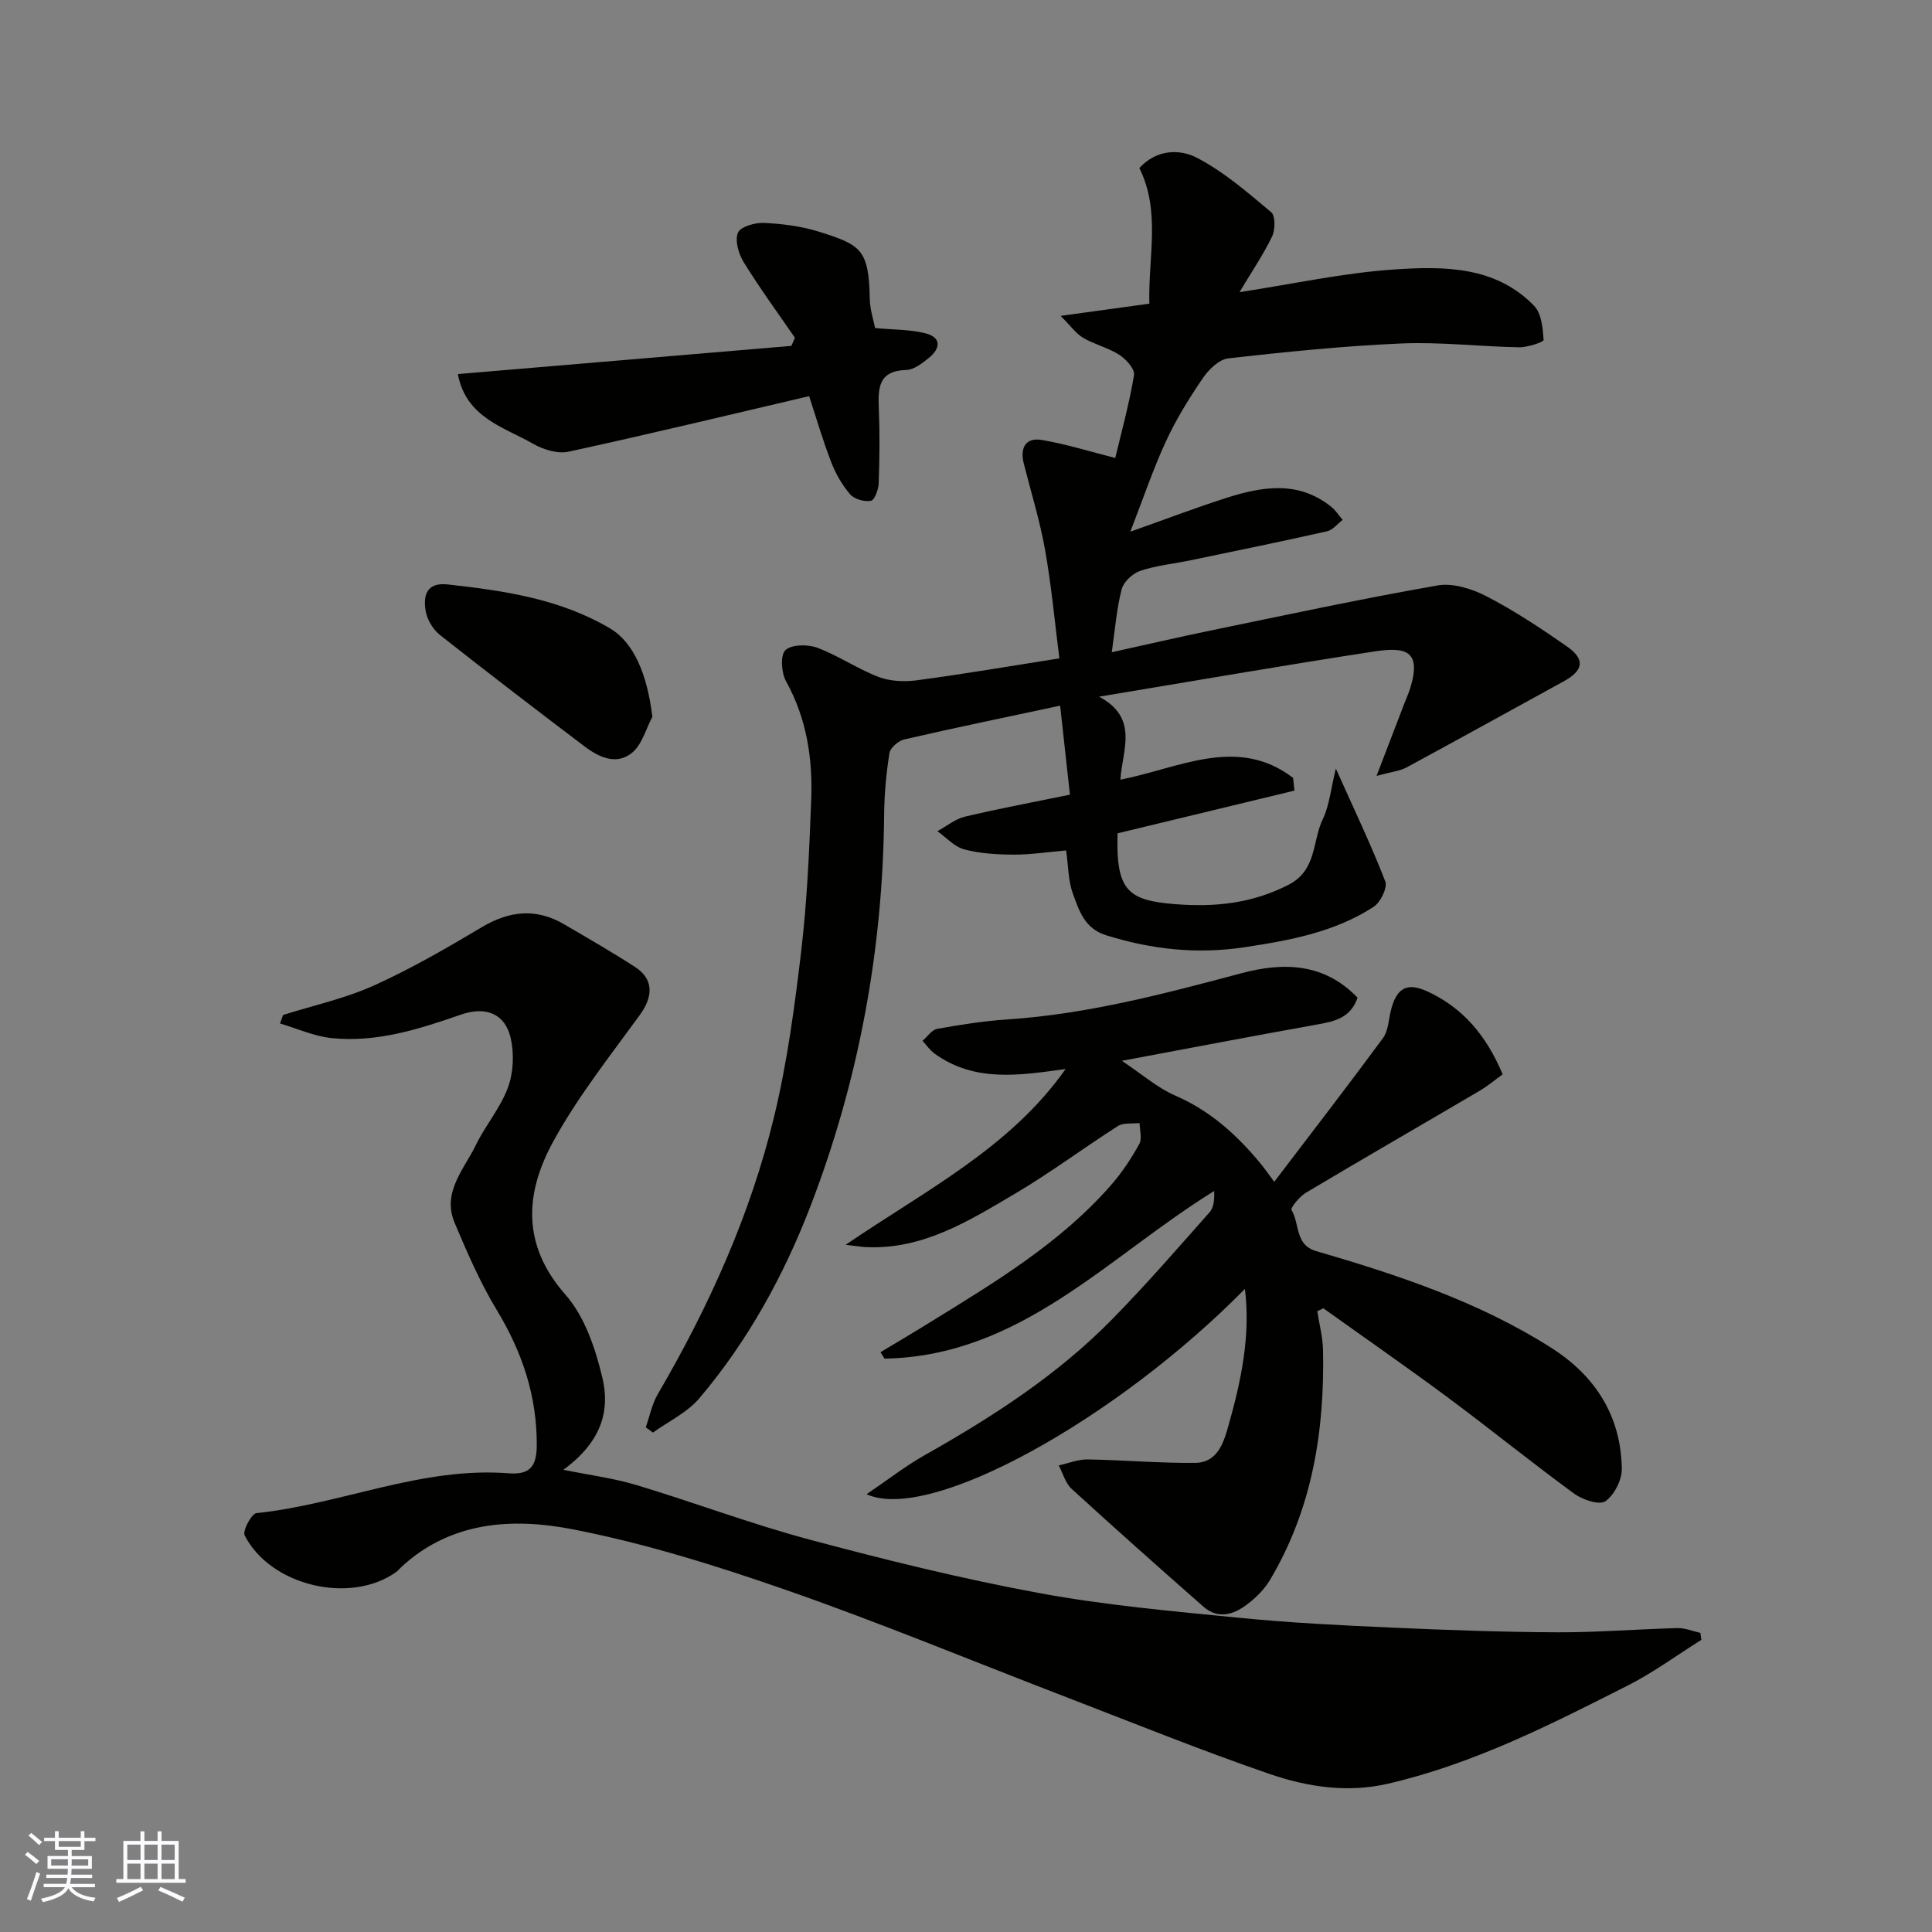
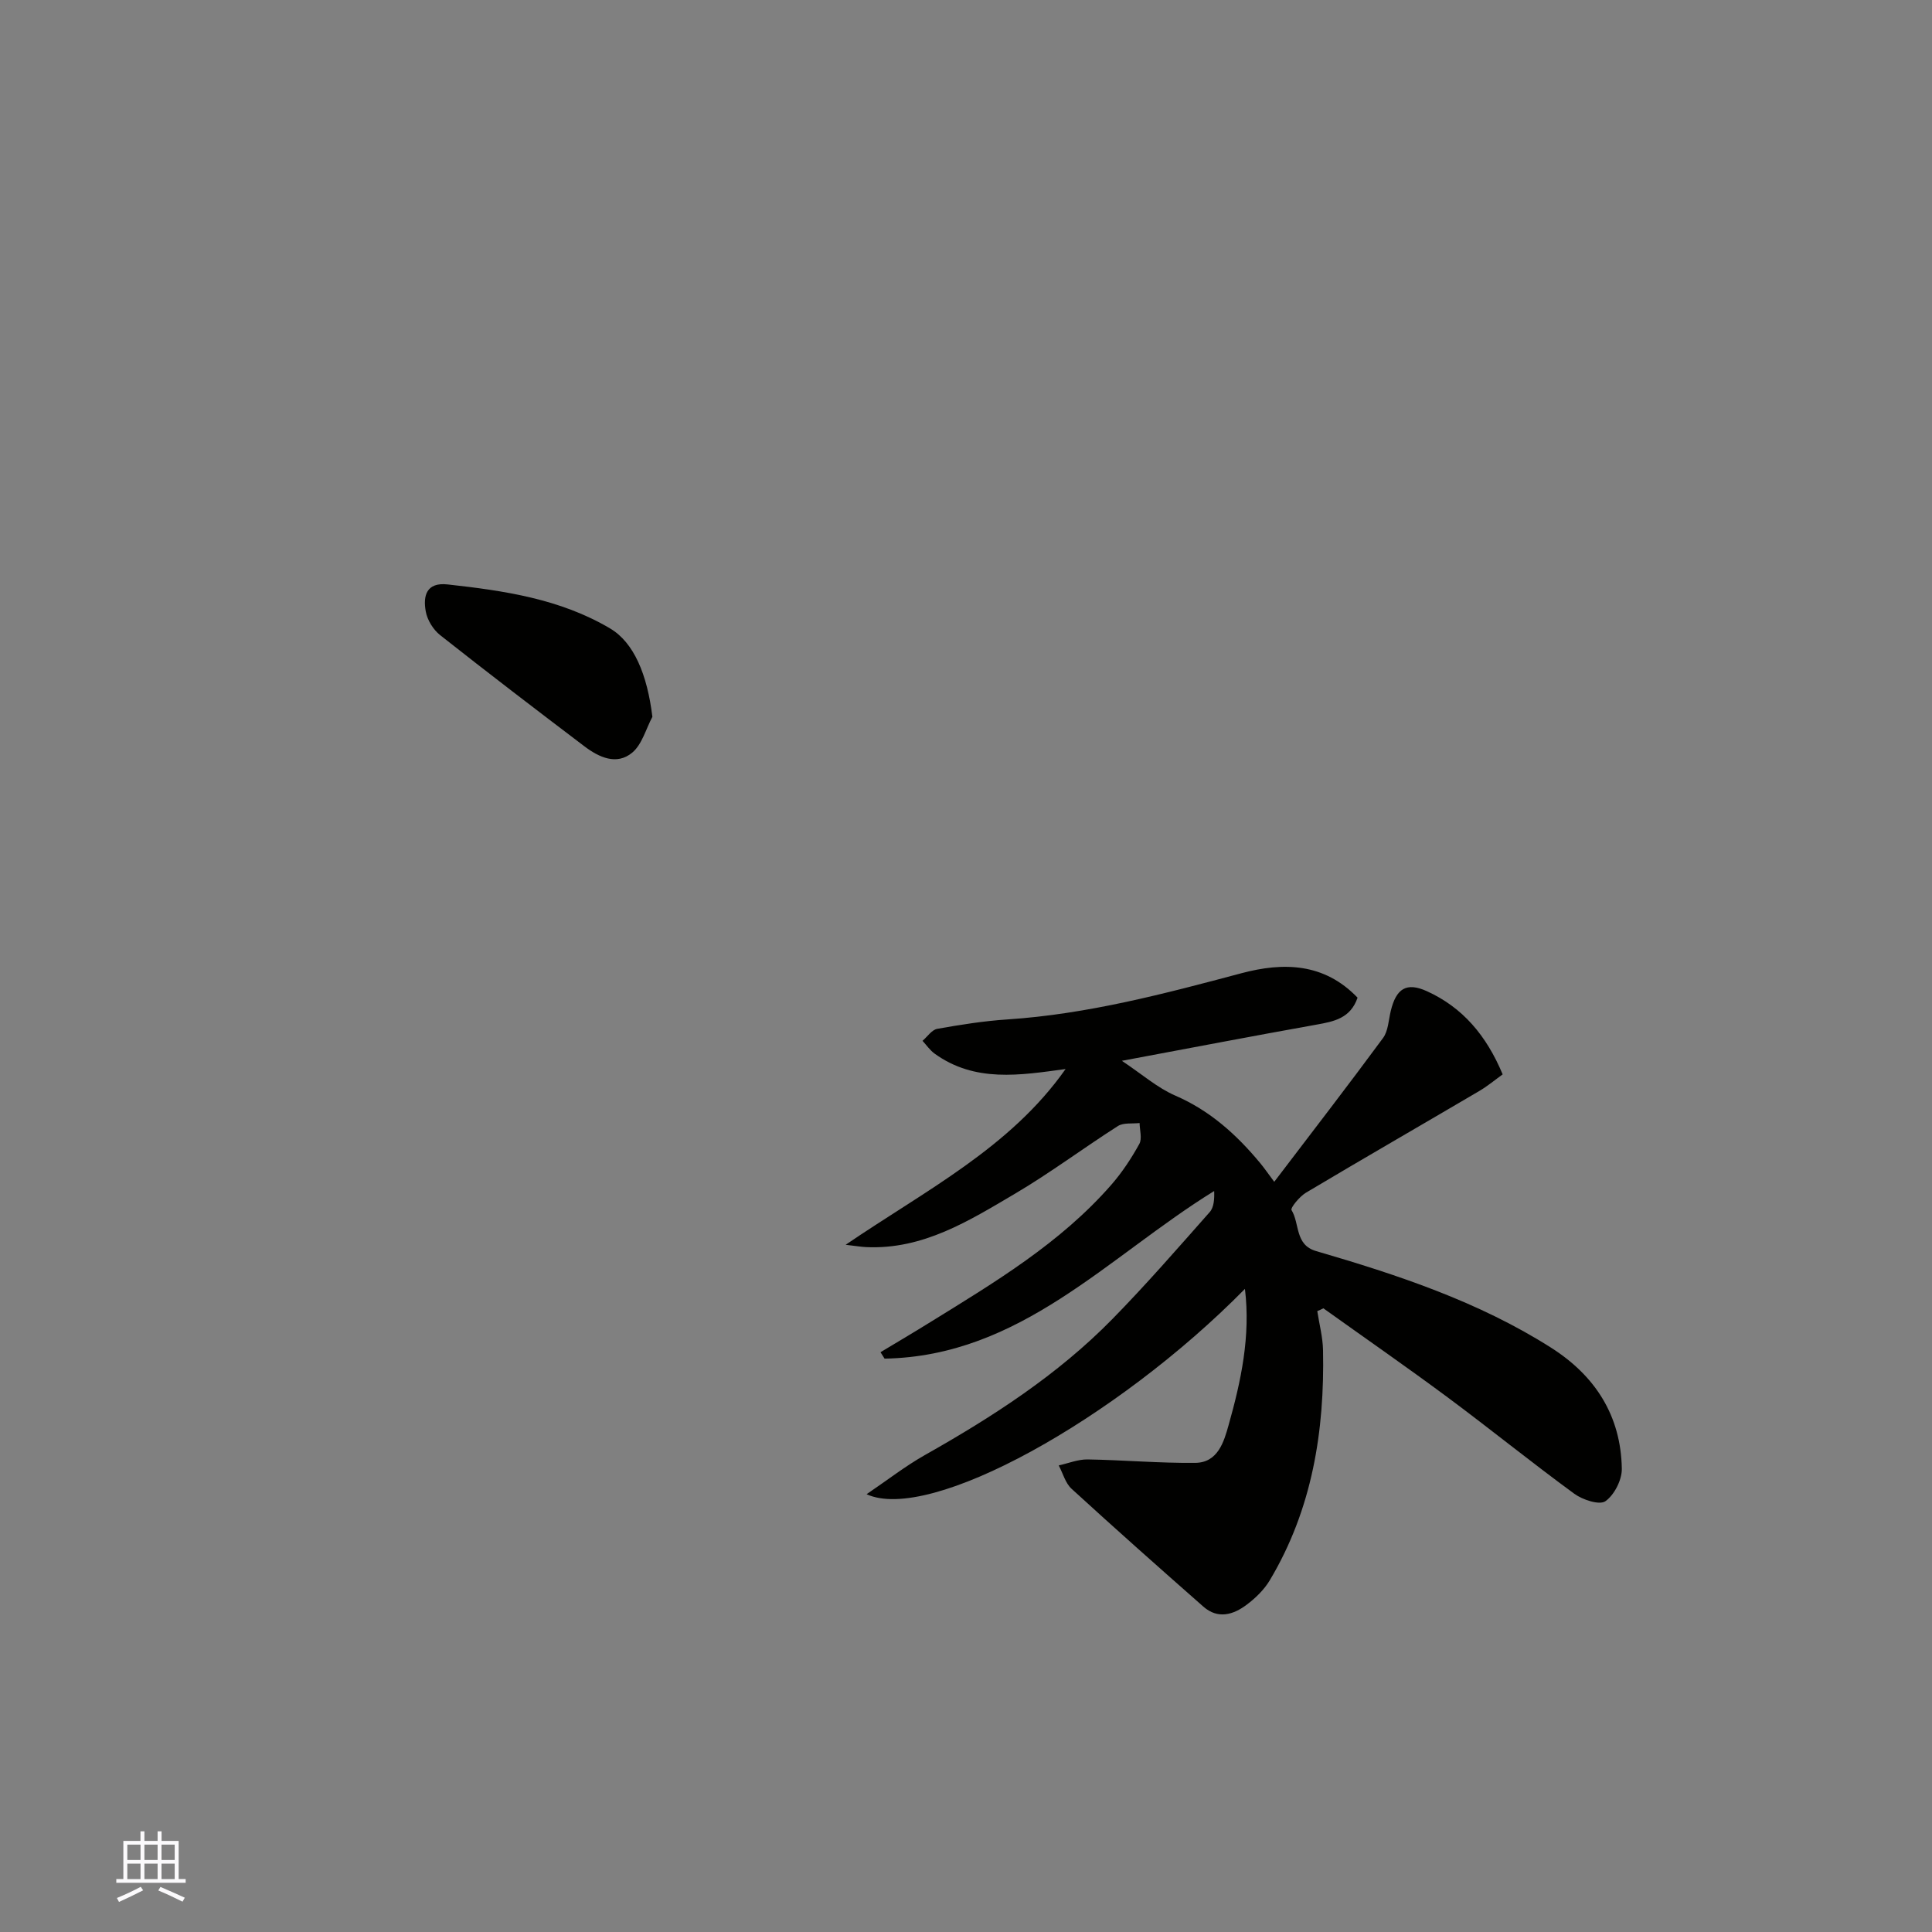
<svg xmlns="http://www.w3.org/2000/svg" enable-background="new 0 0 400 400" viewBox="0 0 400 400">
  <rect x="0" y="0" width="400" height="400" fill="#808080" stroke="none" />
  <g fill="#010100">
-     <path d="m221.52 164.53c-.7-6.38-1.34-12.18-2.03-18.43-11.39 2.43-21.86 4.59-32.27 6.99-1.22.28-2.9 1.73-3.07 2.84-.67 4.21-1.06 8.51-1.1 12.78-.25 27.94-5.26 55.08-15.27 81.07-5.51 14.31-12.97 27.91-23 39.73-2.5 2.95-6.36 4.76-9.6 7.09-.49-.36-.99-.73-1.48-1.09.81-2.3 1.28-4.8 2.49-6.87 10.59-18.13 19.19-37.15 24.11-57.57 2.71-11.24 4.24-22.8 5.6-34.31 1.21-10.3 1.65-20.71 2.05-31.09.33-8.57-.91-16.88-5.21-24.62-.97-1.75-1.22-5.39-.14-6.43 1.26-1.21 4.62-1.25 6.59-.52 4.37 1.63 8.32 4.37 12.67 6.04 2.4.92 5.35 1.05 7.94.71 9.55-1.27 19.05-2.89 29.53-4.54-.93-7.3-1.62-14.91-2.95-22.41-1.07-6.05-2.91-11.97-4.42-17.94-.81-3.23.37-5.44 3.74-4.87 5.07.86 10.03 2.42 15.2 3.73 1.24-5.2 2.88-11.13 3.89-17.15.21-1.23-1.63-3.29-3.02-4.19-2.3-1.48-5.12-2.14-7.49-3.52-1.48-.86-2.55-2.42-4.69-4.56 7.12-.98 12.68-1.74 18.37-2.53-.25-9.76 2.38-19.12-2.07-28.08 3.57-3.9 8.38-3.97 11.93-2.12 5.58 2.9 10.49 7.18 15.36 11.26.89.75.87 3.62.2 5.01-1.82 3.78-4.21 7.29-6.76 11.55 11.19-1.71 21.69-4.03 32.3-4.72 10.16-.66 20.81-.65 28.73 7.58 1.52 1.58 1.77 4.62 1.94 7.04.03.41-3.32 1.55-5.09 1.51-8.1-.14-16.23-1.13-24.3-.79-11.98.51-23.95 1.74-35.87 3.08-1.91.21-4.05 2.28-5.26 4.05-2.85 4.17-5.54 8.52-7.66 13.1-2.64 5.69-4.64 11.67-7.39 18.74 7.44-2.63 13.52-4.95 19.71-6.94 7.48-2.4 15-3.73 21.87 1.77.93.74 1.6 1.81 2.38 2.72-1.06.81-2.02 2.09-3.2 2.36-9.36 2.11-18.77 4.03-28.17 5.99-3.51.73-7.14 1.08-10.51 2.2-1.59.53-3.47 2.28-3.87 3.82-1.05 4.04-1.36 8.27-2.05 13.04 7.16-1.58 14.04-3.18 20.96-4.6 15.48-3.19 30.93-6.52 46.5-9.23 3.2-.56 7.17.71 10.19 2.28 5.77 2.99 11.24 6.62 16.59 10.35 3.83 2.67 3.42 4.98-.65 7.21-10.86 5.95-21.69 11.96-32.58 17.85-1.34.72-2.99.87-6.19 1.74 2.26-5.89 4.02-10.47 5.78-15.06.41-1.06.89-2.1 1.22-3.19 2.41-7.94-1.24-8.46-7.68-7.48-18.55 2.84-37.04 6.06-56.77 9.33 8.36 4.44 4.77 11.13 4.42 17.18 12.18-2.37 24.2-9.19 35.75-.37.09.88.19 1.76.28 2.64-12.2 2.94-24.41 5.89-36.62 8.84-.35 11.81 2.07 13.88 11.85 14.66 8.35.66 15.95-.13 23.52-3.99 5.95-3.04 4.91-9.07 7.14-13.65 1.34-2.77 1.61-6.07 2.68-10.43 3.82 8.54 7.33 15.84 10.24 23.37.5 1.3-1 4.35-2.43 5.27-8.09 5.24-17.33 6.94-26.76 8.36-9.84 1.48-19.17.45-28.57-2.47-4.54-1.41-5.62-5.11-6.91-8.6-.99-2.68-.95-5.75-1.41-8.98-3.73.32-7.27.88-10.82.87-3.43-.01-6.97-.21-10.26-1.08-2.05-.54-3.73-2.46-5.57-3.77 1.89-1.03 3.68-2.52 5.7-3.01 6.92-1.65 13.94-2.95 21.74-4.55z" />
-     <path d="m58.61 210.14c6.29-1.99 12.83-3.41 18.8-6.1 7.69-3.47 15.05-7.73 22.31-12.06 5.75-3.43 11.3-4.01 17.1-.6 4.92 2.88 9.87 5.72 14.66 8.82 3.87 2.5 3.79 6.08.99 9.94-6.23 8.57-12.88 16.97-17.94 26.22-5.81 10.62-6.59 21.34 2.55 31.7 3.97 4.51 6.19 11.12 7.63 17.16 1.56 6.52.11 13.11-8.07 19.08 5.49 1.12 10.45 1.75 15.18 3.18 11.98 3.61 23.72 8.05 35.8 11.28 15.72 4.2 31.56 8.12 47.54 11.07 13.66 2.53 27.59 3.75 41.44 5.12 10.5 1.04 21.05 1.56 31.59 2.03 11.42.51 22.86.92 34.3.97 8.27.03 16.53-.66 24.8-.87 1.57-.04 3.16.64 4.75.99.07.48.14.96.21 1.44-5.04 3.16-9.87 6.73-15.15 9.41-15.99 8.11-31.98 16.25-49.65 20.36-8.53 1.98-16.79.68-24.68-2.03-14.14-4.86-28.01-10.49-41.97-15.86-19.29-7.41-38.39-15.35-57.9-22.15-14.55-5.07-29.41-9.73-44.51-12.65-12.28-2.37-25.06-1.63-35.28 7.83-.37.34-.68.75-1.08 1.04-9.44 6.77-25.99 2.93-31.37-7.56-.48-.95 1.41-4.51 2.43-4.62 17.55-1.84 34.17-9.65 52.21-8.25 4.04.31 5.79-1.06 5.83-5.62.08-10.35-3-19.46-8.3-28.22-3.43-5.67-6.1-11.85-8.69-17.98-2.68-6.32 1.91-11.07 4.38-16.14 1.99-4.09 5.1-7.7 6.65-11.92 1.14-3.1 1.3-7 .56-10.24-1.16-5.04-5.14-6.63-10.28-4.85-8.71 3.02-17.5 5.84-26.85 4.86-3.61-.38-7.09-1.98-10.63-3.02.21-.6.43-1.18.64-1.76z" />
    <path d="m272.73 271.45c.41 2.7 1.14 5.4 1.19 8.11.34 16.78-2.26 32.94-11.02 47.61-1.16 1.95-2.93 3.67-4.76 5.05-2.77 2.1-5.98 3.07-8.99.42-9.16-8.06-18.29-16.16-27.29-24.4-1.29-1.18-1.79-3.2-2.66-4.84 1.99-.44 4-1.27 5.98-1.24 7.43.12 14.86.79 22.29.71 4.68-.05 5.93-4.35 6.91-7.86 2.57-9.12 4.56-18.39 3.37-28.16-26.6 27.04-65.3 48.52-78.33 42.51 4.32-2.93 8.01-5.81 12.04-8.09 14.03-7.92 27.51-16.61 38.84-28.17 6.98-7.12 13.54-14.67 20.15-22.14.9-1.01.99-2.74.93-4.37-22.04 13.6-40.05 34.2-68.24 34.7-.28-.44-.56-.89-.84-1.33 3.43-2.06 6.87-4.09 10.27-6.2 13.41-8.29 26.98-16.4 37.51-28.46 2.24-2.56 4.15-5.47 5.8-8.45.62-1.12.08-2.88.06-4.34-1.51.18-3.32-.11-4.48.62-7.15 4.56-13.96 9.67-21.26 13.98-9.54 5.62-19.07 11.64-30.88 11.09-1.03-.05-2.06-.23-4.24-.48 16.65-11.34 34.06-20.08 45.54-36.39-9.45 1.29-18.77 2.84-27.12-3.19-.97-.7-1.68-1.76-2.5-2.65 1.01-.86 1.92-2.28 3.05-2.48 4.81-.86 9.67-1.63 14.55-1.95 16.56-1.1 32.47-5.31 48.41-9.56 8.7-2.32 17.14-2.16 24.06 5.06-1.47 4.27-4.87 4.93-8.51 5.58-12.99 2.32-25.96 4.81-40.29 7.49 4.14 2.75 7.35 5.6 11.1 7.22 7.19 3.12 12.68 8.1 17.55 13.97.82.99 1.55 2.06 2.9 3.86 7.75-10.19 15.26-19.91 22.53-29.78 1.07-1.46 1.13-3.69 1.59-5.58 1.12-4.66 3.25-6.03 7.49-4.1 7.37 3.35 12.31 9.14 15.68 17.22-1.51 1.08-3.09 2.41-4.84 3.44-11.95 7.03-23.97 13.95-35.88 21.05-1.33.79-3.27 3.16-2.99 3.61 1.72 2.79.66 7.2 5.08 8.48 16.9 4.93 33.58 10.44 48.6 19.97 9.21 5.84 14.51 14.12 14.7 25.08.04 2.32-1.55 5.44-3.4 6.74-1.23.86-4.7-.28-6.43-1.54-8.85-6.47-17.37-13.38-26.17-19.92-8.49-6.3-17.19-12.33-25.79-18.48-.39.21-.83.4-1.26.58z" />
-     <path d="m167.52 82.02c-16.9 3.95-33.32 7.92-49.83 11.5-2.24.49-5.21-.44-7.31-1.64-6.12-3.49-13.88-5.41-15.59-14.43 23.21-1.96 46.14-3.9 69.06-5.84.24-.56.48-1.12.73-1.68-3.56-5.18-7.28-10.26-10.58-15.6-1.07-1.73-1.89-4.49-1.22-6.14.5-1.25 3.56-2.14 5.43-2.04 3.86.19 7.82.7 11.48 1.86 8.43 2.68 10.21 3.56 10.38 13.75.04 2.38.85 4.75 1.11 6.16 3.87.36 7.28.28 10.46 1.1 3.35.86 3.04 3.17.68 5.07-1.37 1.11-3.09 2.47-4.68 2.51-5.76.15-5.87 3.71-5.69 8 .21 5.15.16 10.32-.03 15.48-.05 1.29-.86 3.48-1.61 3.61-1.35.24-3.42-.33-4.29-1.34-1.67-1.93-3.01-4.28-3.93-6.67-1.7-4.39-3.01-8.92-4.57-13.66z" />
    <path d="m135.07 148.41c-1.35 2.53-2.14 5.72-4.18 7.42-3.21 2.67-6.87.97-9.85-1.28-10.03-7.6-20.03-15.25-29.91-23.05-1.43-1.13-2.66-3.12-2.98-4.9-.58-3.19.08-6.09 4.52-5.6 11.69 1.29 23.28 2.98 33.64 9.11 4.93 2.92 7.69 9.52 8.76 18.3z" />
  </g>
-   <path d="m5.17 384 .55-.58c.85.61 1.65 1.24 2.4 1.87l-.59.64c-.83-.73-1.62-1.37-2.36-1.93m1.22 9.53-.82-.34c.71-1.76 1.37-3.64 1.98-5.63.24.13.5.25.76.36-.6 1.67-1.24 3.54-1.92 5.61m-.5-13.5.57-.54c.56.44 1.31 1.06 2.26 1.87l-.64.64c-.68-.66-1.41-1.32-2.19-1.97m3.25.46h2.24v-1.36h.77v1.36h4.57v-1.36h.76v1.36h2.28v.69h-2.28v1.84h-2.64v1.26h4.18v2.64h-4.21c0 .45-.02.86-.05 1.21h4.32v.69h-4.38c-.04.34-.1.75-.19 1.22h5.15v.69h-4.82c.87 1.19 2.51 1.92 4.93 2.19-.17.31-.3.57-.37.76-2.77-.49-4.52-1.41-5.26-2.76-.56 1.26-2.3 2.23-5.24 2.9-.12-.24-.26-.48-.43-.72 2.73-.55 4.38-1.34 4.96-2.38h-4.38v-.69h4.65c.1-.38.17-.79.21-1.22h-4.32v-.69h4.4c.03-.34.05-.75.05-1.21h-4.2v-2.64h4.23v-1.26h-2.69v-1.84h-2.24zm1.46 4.46v1.29h3.45c.01-.4.02-.57.01-.53v-.32-.45h-3.46zm1.55-2.59h4.57v-1.19h-4.57zm6.11 2.59h-3.42v.77c-.01.19-.01.37-.02.53h3.44z" fill="#fbfafc" />
  <path d="m32.63 379.16h.82v1.98h3.54v7.89h1.45v.78h-14.36v-.78h1.46v-7.89h3.54v-1.98h.82v1.98h2.73zm-3.49 11.48.5.73c-1.61.82-3.28 1.63-5 2.41-.13-.27-.28-.55-.44-.82 1.75-.72 3.4-1.49 4.94-2.32m-2.78-5.55h2.73v-3.18h-2.73zm0 3.95h2.73v-3.2h-2.73zm3.54-3.95h2.73v-3.18h-2.73zm0 3.95h2.73v-3.2h-2.73zm7.89 4.68c-1.84-.92-3.51-1.7-5.02-2.32l.45-.73c1.89.8 3.57 1.55 5.04 2.23zm-1.62-11.81h-2.73v3.18h2.73zm-2.73 7.13h2.73v-3.2h-2.73z" fill="#fbfafc" />
</svg>